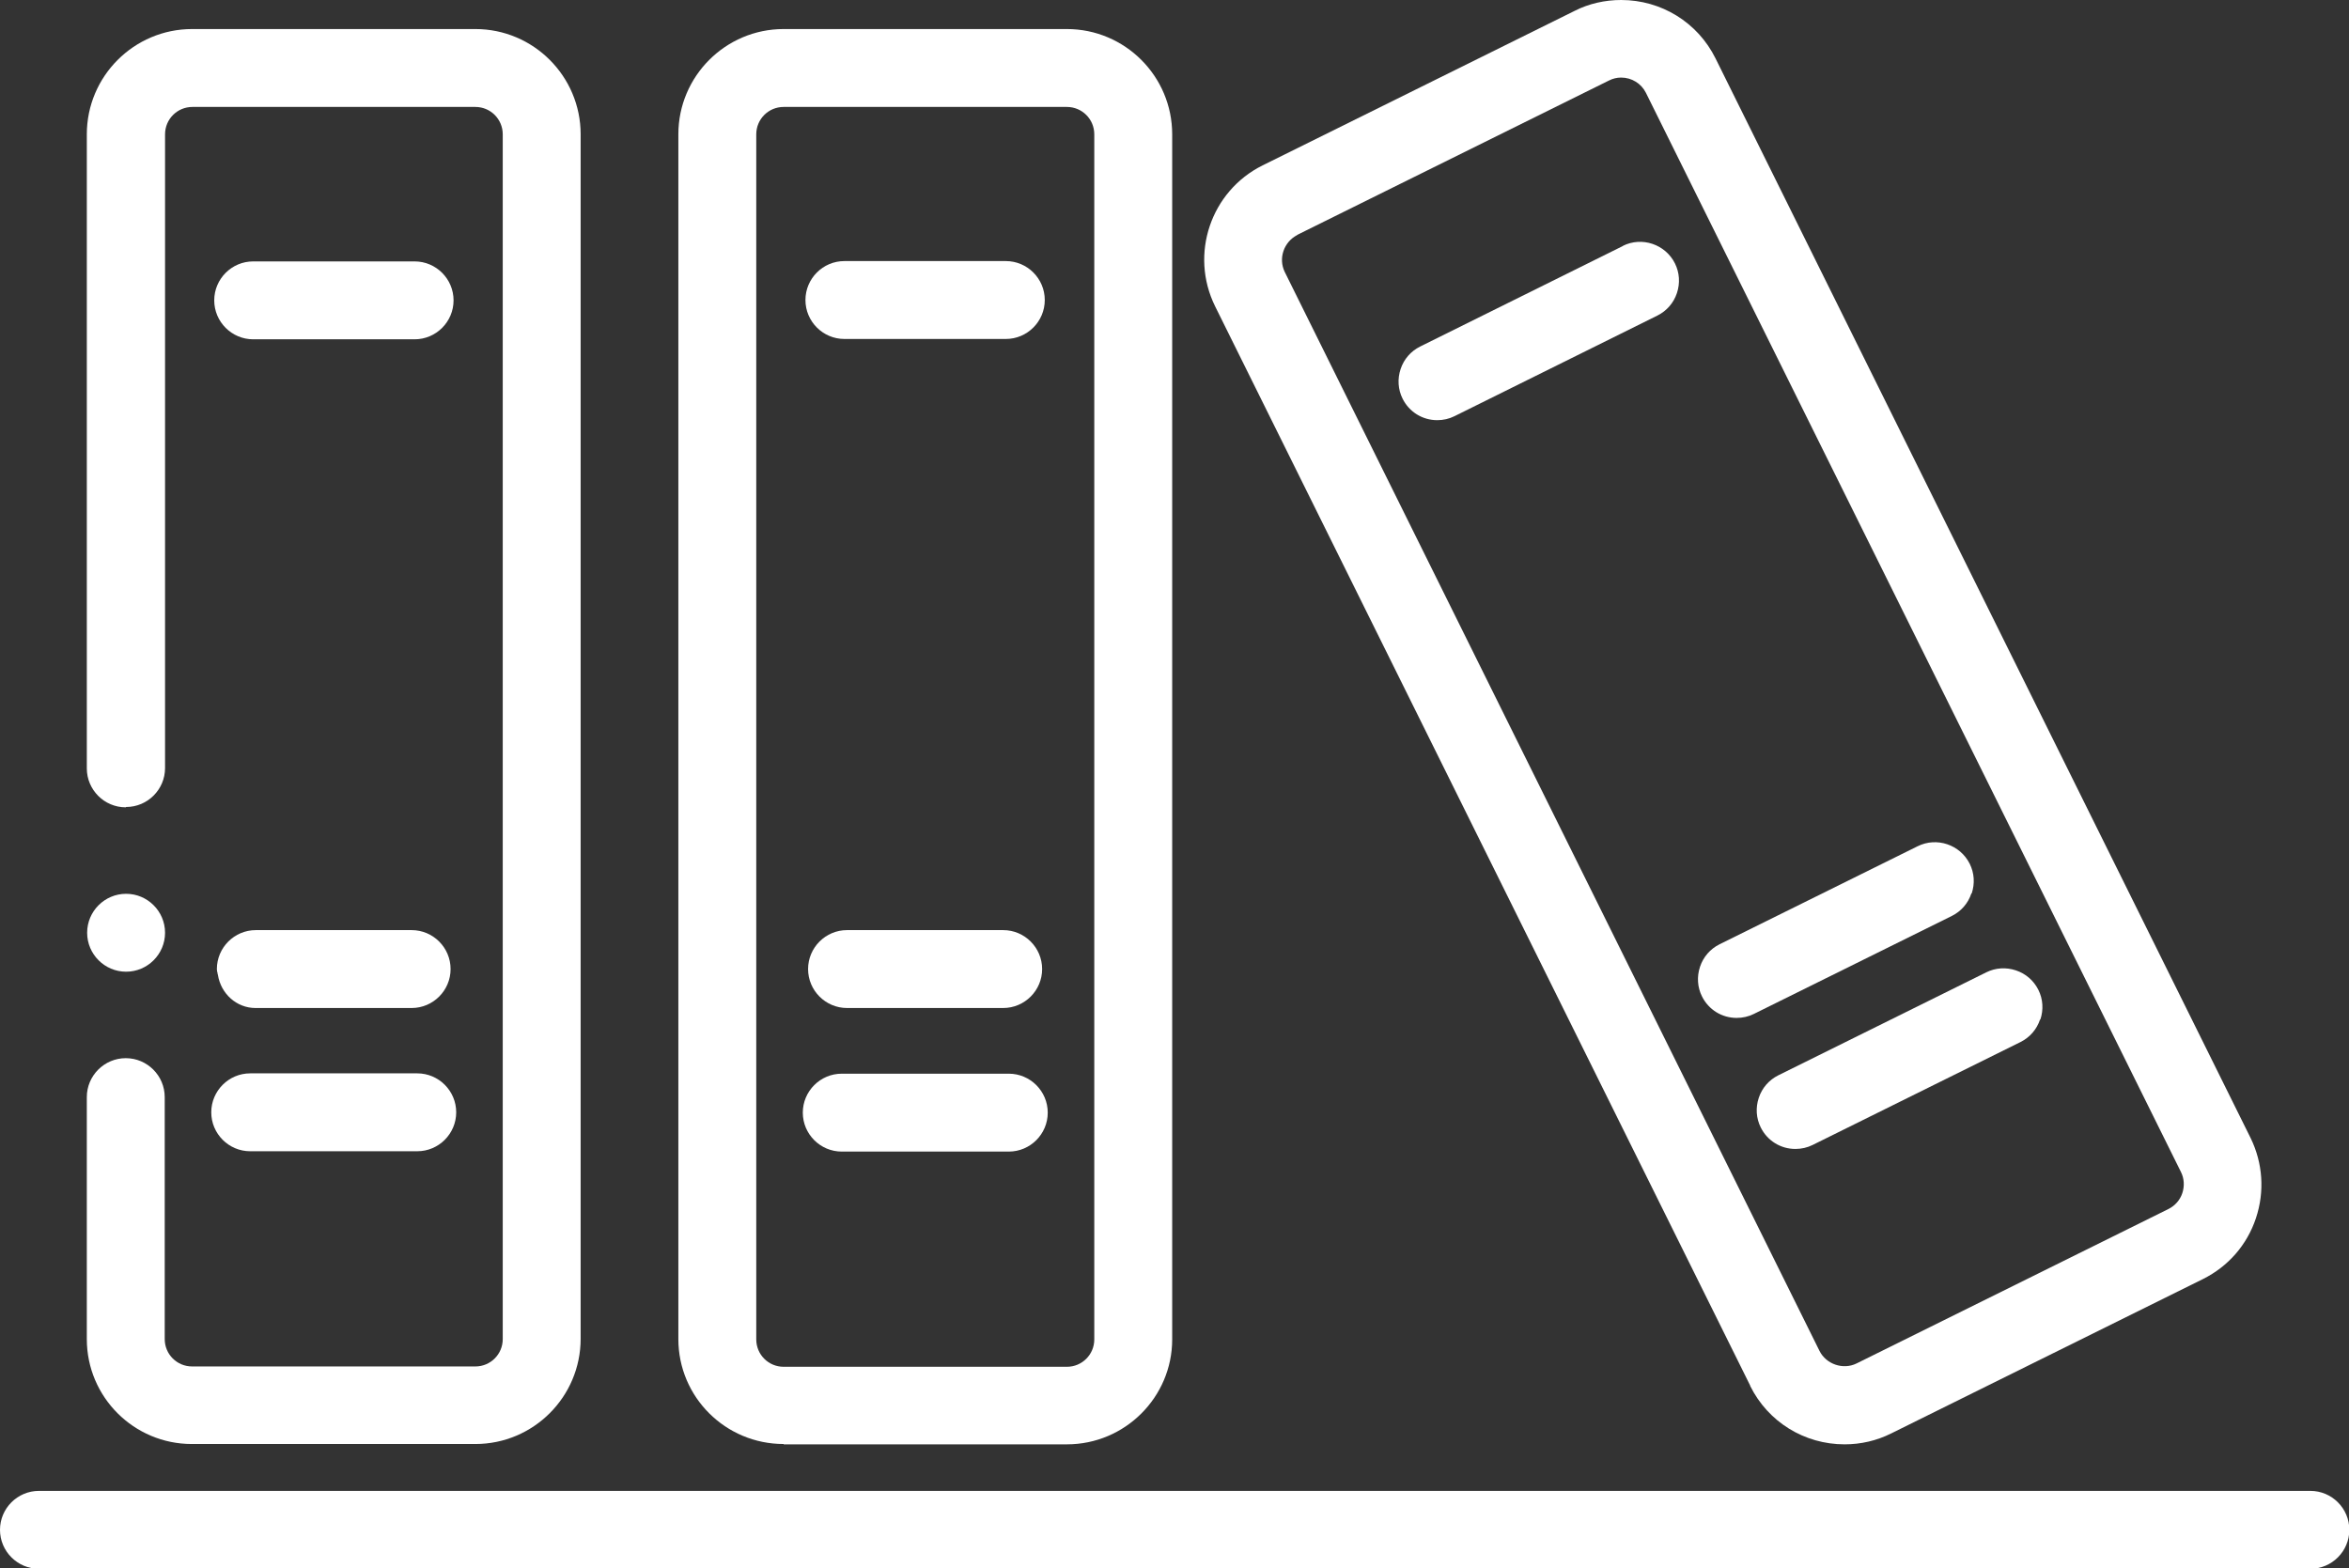
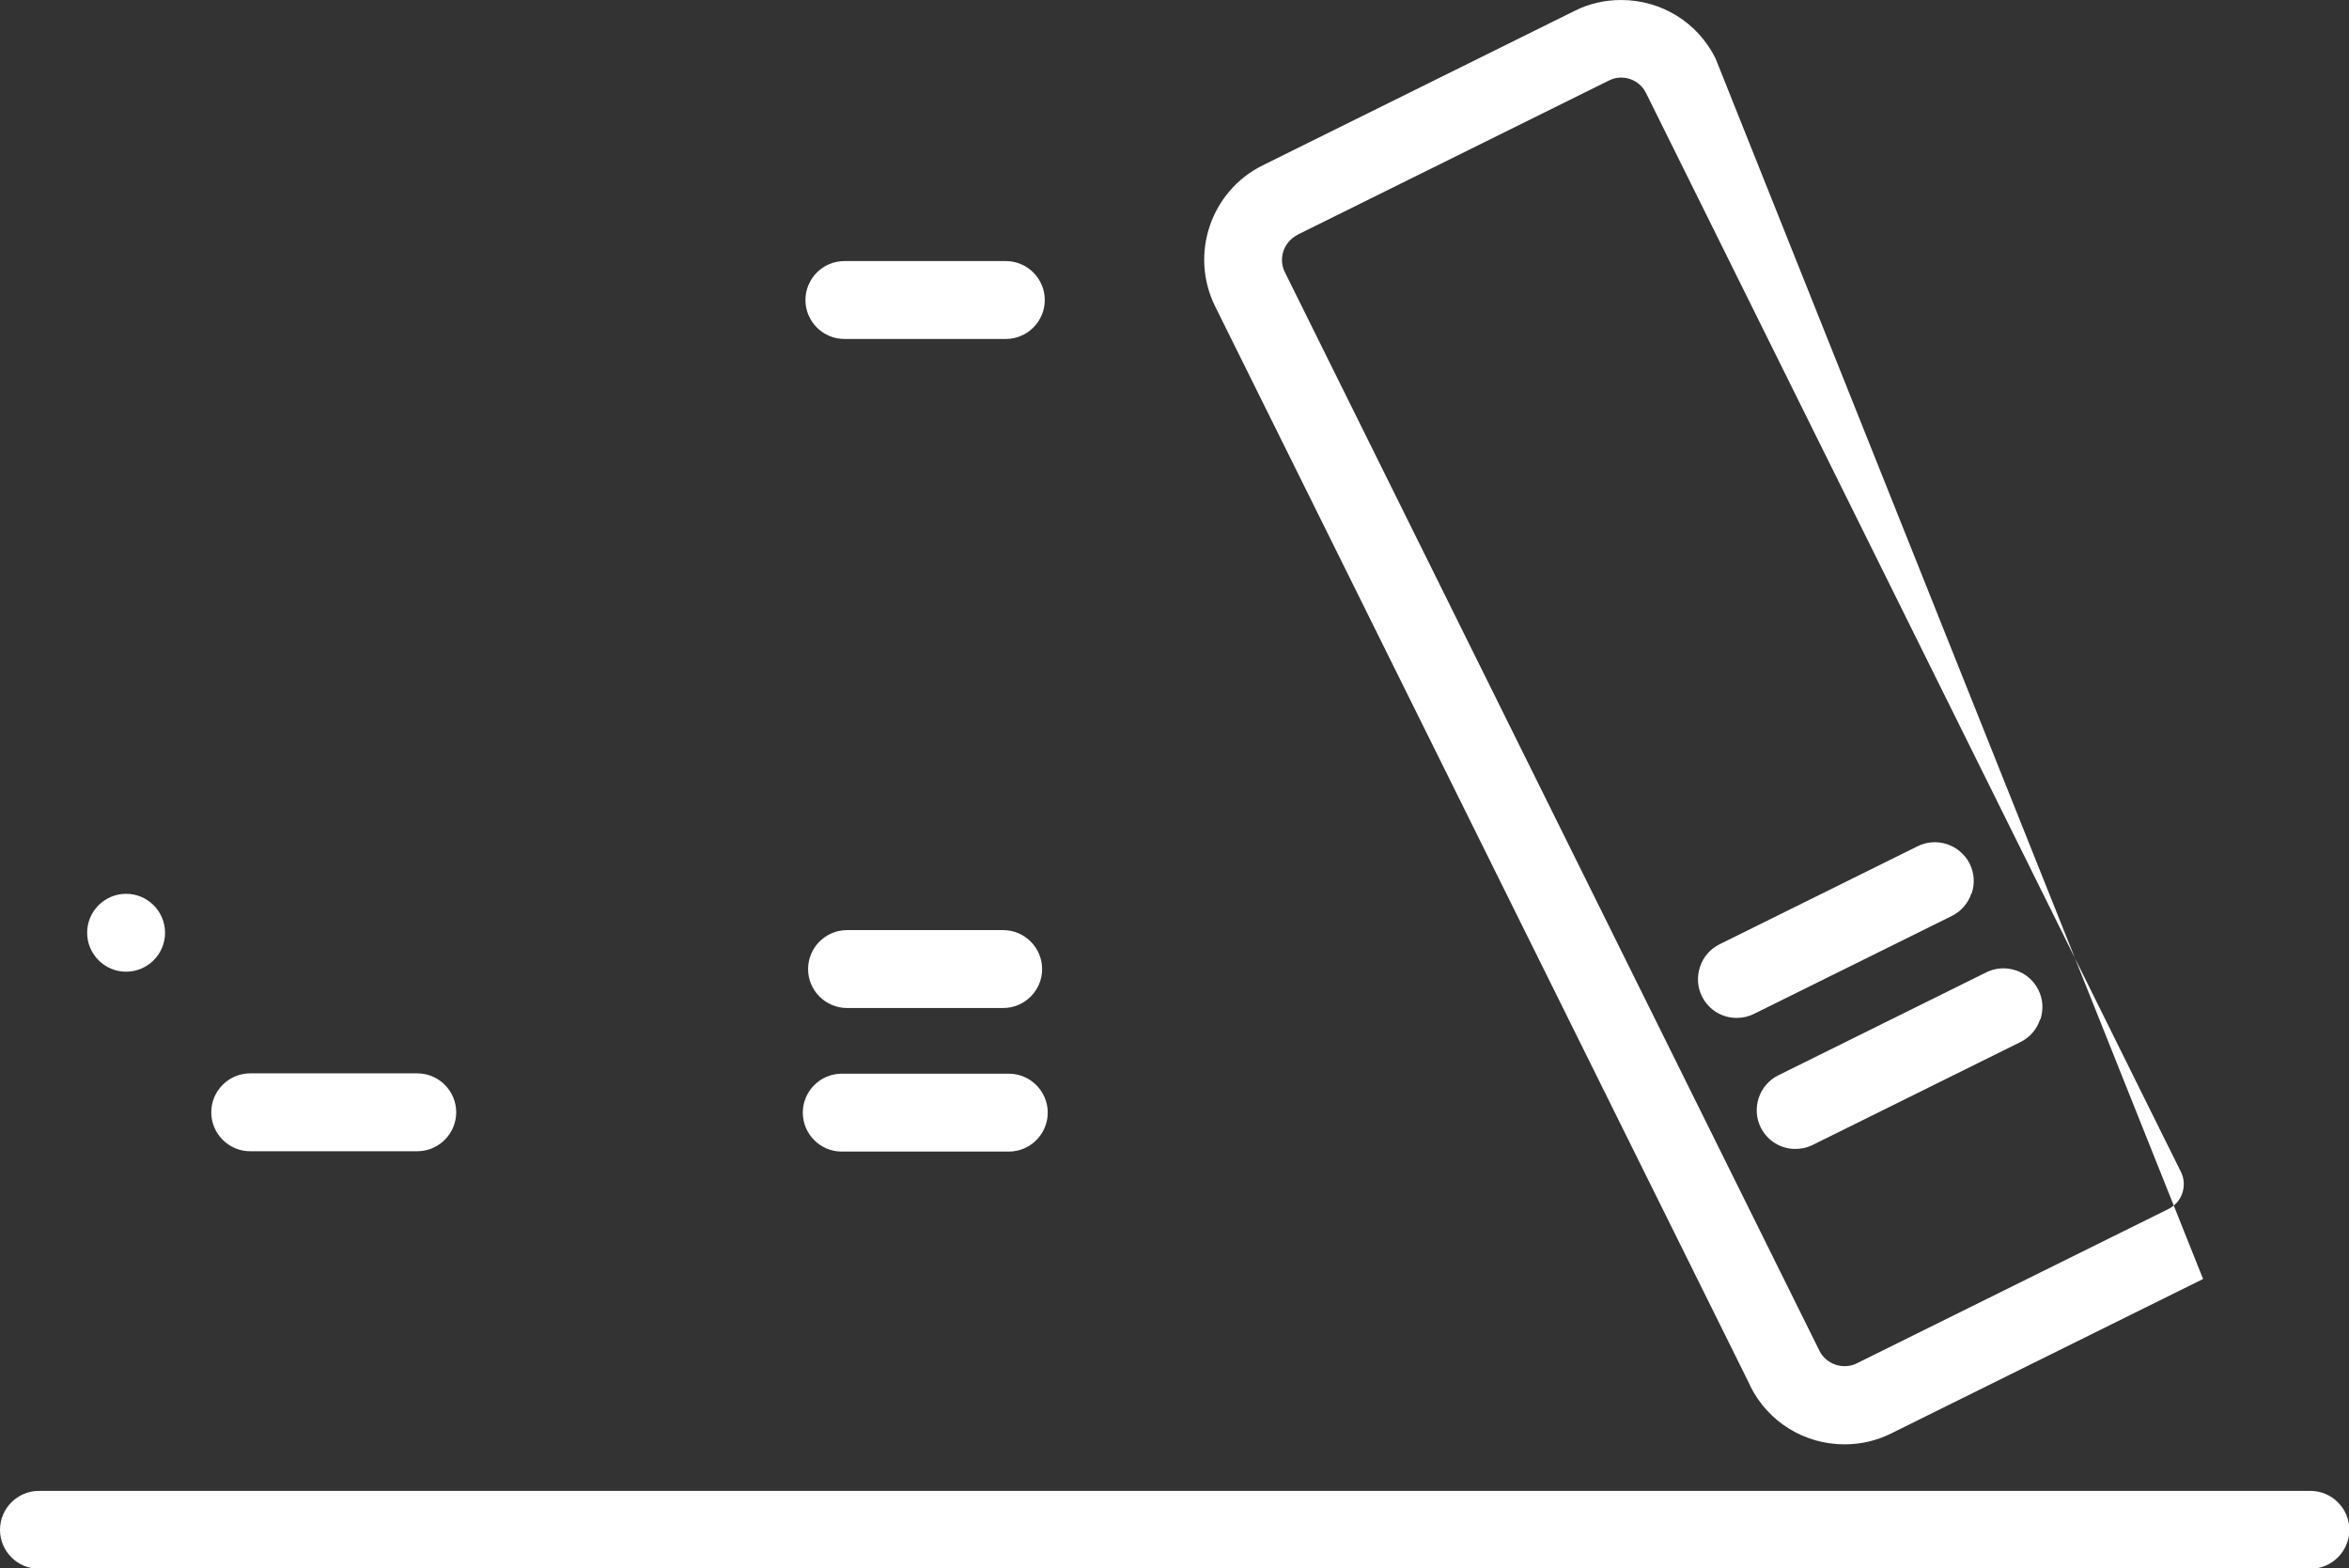
<svg xmlns="http://www.w3.org/2000/svg" id="Layer_2" data-name="Layer 2" viewBox="0 0 71.16 47.52">
  <rect x="0" y="0" width="71.16" height="47.52" fill="#333333" stroke="none" />
  <defs>
    <style>
      .cls-1 {
        fill: #fff;
      }
    </style>
  </defs>
  <g id="Initial">
    <g id="library">
-       <path class="cls-1" d="M12.56,7.92H7.67c-.65,0-1.18,.53-1.18,1.18s.53,1.18,1.18,1.18h4.89c.65,0,1.18-.53,1.18-1.18s-.53-1.18-1.18-1.18Z" />
-       <path class="cls-1" d="M23.74,43.76h8.58c1.76,0,3.19-1.43,3.19-3.18V4.07c0-1.76-1.43-3.19-3.19-3.19h-8.58c-1.76,0-3.19,1.43-3.19,3.19V40.57c0,1.76,1.43,3.18,3.19,3.18Zm9.41-3.18c0,.46-.37,.83-.83,.83h-8.58c-.46,0-.83-.37-.83-.83V4.07c0-.46,.37-.83,.83-.83h8.58c.46,0,.83,.37,.83,.83V40.57Z" />
      <path class="cls-1" d="M30.56,32.53h-5.06c-.65,0-1.18,.53-1.18,1.18s.53,1.18,1.18,1.18h5.06c.65,0,1.18-.53,1.18-1.18s-.53-1.18-1.18-1.18Z" />
      <path class="cls-1" d="M30.39,28.18h-4.73c-.65,0-1.18,.53-1.18,1.18s.53,1.18,1.18,1.18h4.73c.65,0,1.18-.53,1.18-1.18s-.53-1.18-1.18-1.18Z" />
      <path class="cls-1" d="M25.58,10.27h4.89c.65,0,1.18-.53,1.18-1.18s-.53-1.18-1.18-1.18h-4.89c-.65,0-1.18,.53-1.18,1.18s.53,1.18,1.18,1.18Z" />
-       <path class="cls-1" d="M53.02,41.99c.54,1.09,1.64,1.77,2.86,1.77,.49,0,.97-.11,1.41-.33l9.45-4.68c.76-.38,1.33-1.03,1.6-1.84,.27-.81,.21-1.67-.16-2.43L51.97,1.77c-.54-1.09-1.64-1.77-2.86-1.77-.49,0-.98,.11-1.41,.33l-9.45,4.68c-1.57,.78-2.22,2.69-1.44,4.27l16.21,32.7ZM39.29,7.12l9.45-4.68c.12-.06,.24-.09,.37-.09,.32,0,.61,.18,.75,.46l16.21,32.7c.1,.2,.11,.43,.04,.64-.07,.21-.22,.38-.42,.48l-9.45,4.68c-.41,.2-.92,.02-1.12-.38L38.92,8.24c-.2-.41-.03-.91,.38-1.12Z" />
+       <path class="cls-1" d="M53.02,41.99c.54,1.09,1.64,1.77,2.86,1.77,.49,0,.97-.11,1.41-.33l9.45-4.68L51.97,1.77c-.54-1.09-1.64-1.77-2.86-1.77-.49,0-.98,.11-1.41,.33l-9.45,4.68c-1.57,.78-2.22,2.69-1.44,4.27l16.21,32.7ZM39.29,7.12l9.45-4.68c.12-.06,.24-.09,.37-.09,.32,0,.61,.18,.75,.46l16.21,32.7c.1,.2,.11,.43,.04,.64-.07,.21-.22,.38-.42,.48l-9.45,4.68c-.41,.2-.92,.02-1.12-.38L38.92,8.24c-.2-.41-.03-.91,.38-1.12Z" />
      <path class="cls-1" d="M61.81,30.89c.1-.3,.08-.62-.06-.9-.14-.28-.38-.49-.68-.59-.3-.1-.62-.08-.9,.06l-6.3,3.12c-.28,.14-.49,.38-.59,.68-.1,.3-.08,.62,.06,.9,.2,.4,.6,.65,1.05,.65,.18,0,.36-.04,.52-.12l6.3-3.12c.28-.14,.49-.38,.59-.68Z" />
      <path class="cls-1" d="M59.73,27.07c.1-.3,.08-.62-.06-.9-.29-.58-1-.82-1.58-.53l-6,2.97c-.28,.14-.49,.38-.59,.68-.1,.3-.08,.62,.06,.9,.2,.4,.6,.65,1.05,.65,.18,0,.36-.04,.52-.12l6-2.97c.28-.14,.49-.38,.59-.68Z" />
-       <path class="cls-1" d="M49.17,7.45l-6.15,3.05c-.28,.14-.49,.38-.59,.68-.1,.3-.08,.62,.06,.9,.2,.4,.6,.65,1.05,.65,.18,0,.36-.04,.52-.12l6.15-3.05c.28-.14,.49-.38,.59-.68,.1-.3,.08-.62-.06-.9-.29-.58-1-.82-1.58-.53Z" />
      <path class="cls-1" d="M69.99,45.17H1.18c-.65,0-1.18,.53-1.18,1.18s.53,1.18,1.18,1.18H69.99c.65,0,1.18-.53,1.18-1.18s-.53-1.18-1.18-1.18Z" />
      <path class="cls-1" d="M3.82,29.44c.65,0,1.18-.53,1.18-1.18s-.53-1.18-1.18-1.18-1.18,.53-1.18,1.18,.53,1.18,1.18,1.18Z" />
-       <path class="cls-1" d="M3.82,24.45c.65,0,1.18-.53,1.18-1.18V4.07c0-.46,.37-.83,.83-.83H14.4c.46,0,.83,.37,.83,.83V40.57c0,.46-.37,.83-.83,.83H5.82c-.46,0-.83-.37-.83-.83v-7.33c0-.65-.53-1.18-1.18-1.18s-1.18,.53-1.18,1.18v7.33c0,1.76,1.43,3.18,3.18,3.18H14.4c1.76,0,3.19-1.43,3.19-3.19V4.07c0-1.76-1.43-3.19-3.19-3.19H5.82c-1.76,0-3.19,1.43-3.19,3.19V23.28c0,.65,.53,1.18,1.18,1.18Z" />
      <path class="cls-1" d="M7.58,34.88h5.06c.65,0,1.18-.53,1.18-1.18s-.53-1.18-1.18-1.18H7.58c-.65,0-1.18,.53-1.18,1.18s.53,1.18,1.18,1.18Z" />
-       <path class="cls-1" d="M12.48,28.18H7.75c-.65,0-1.18,.53-1.18,1.18,0,.05,.01,.09,.02,.12,0,.01,0,.03,.01,.05,.09,.58,.57,1.01,1.14,1.01h4.73c.65,0,1.18-.53,1.18-1.18s-.53-1.18-1.18-1.18Z" />
    </g>
  </g>
</svg>